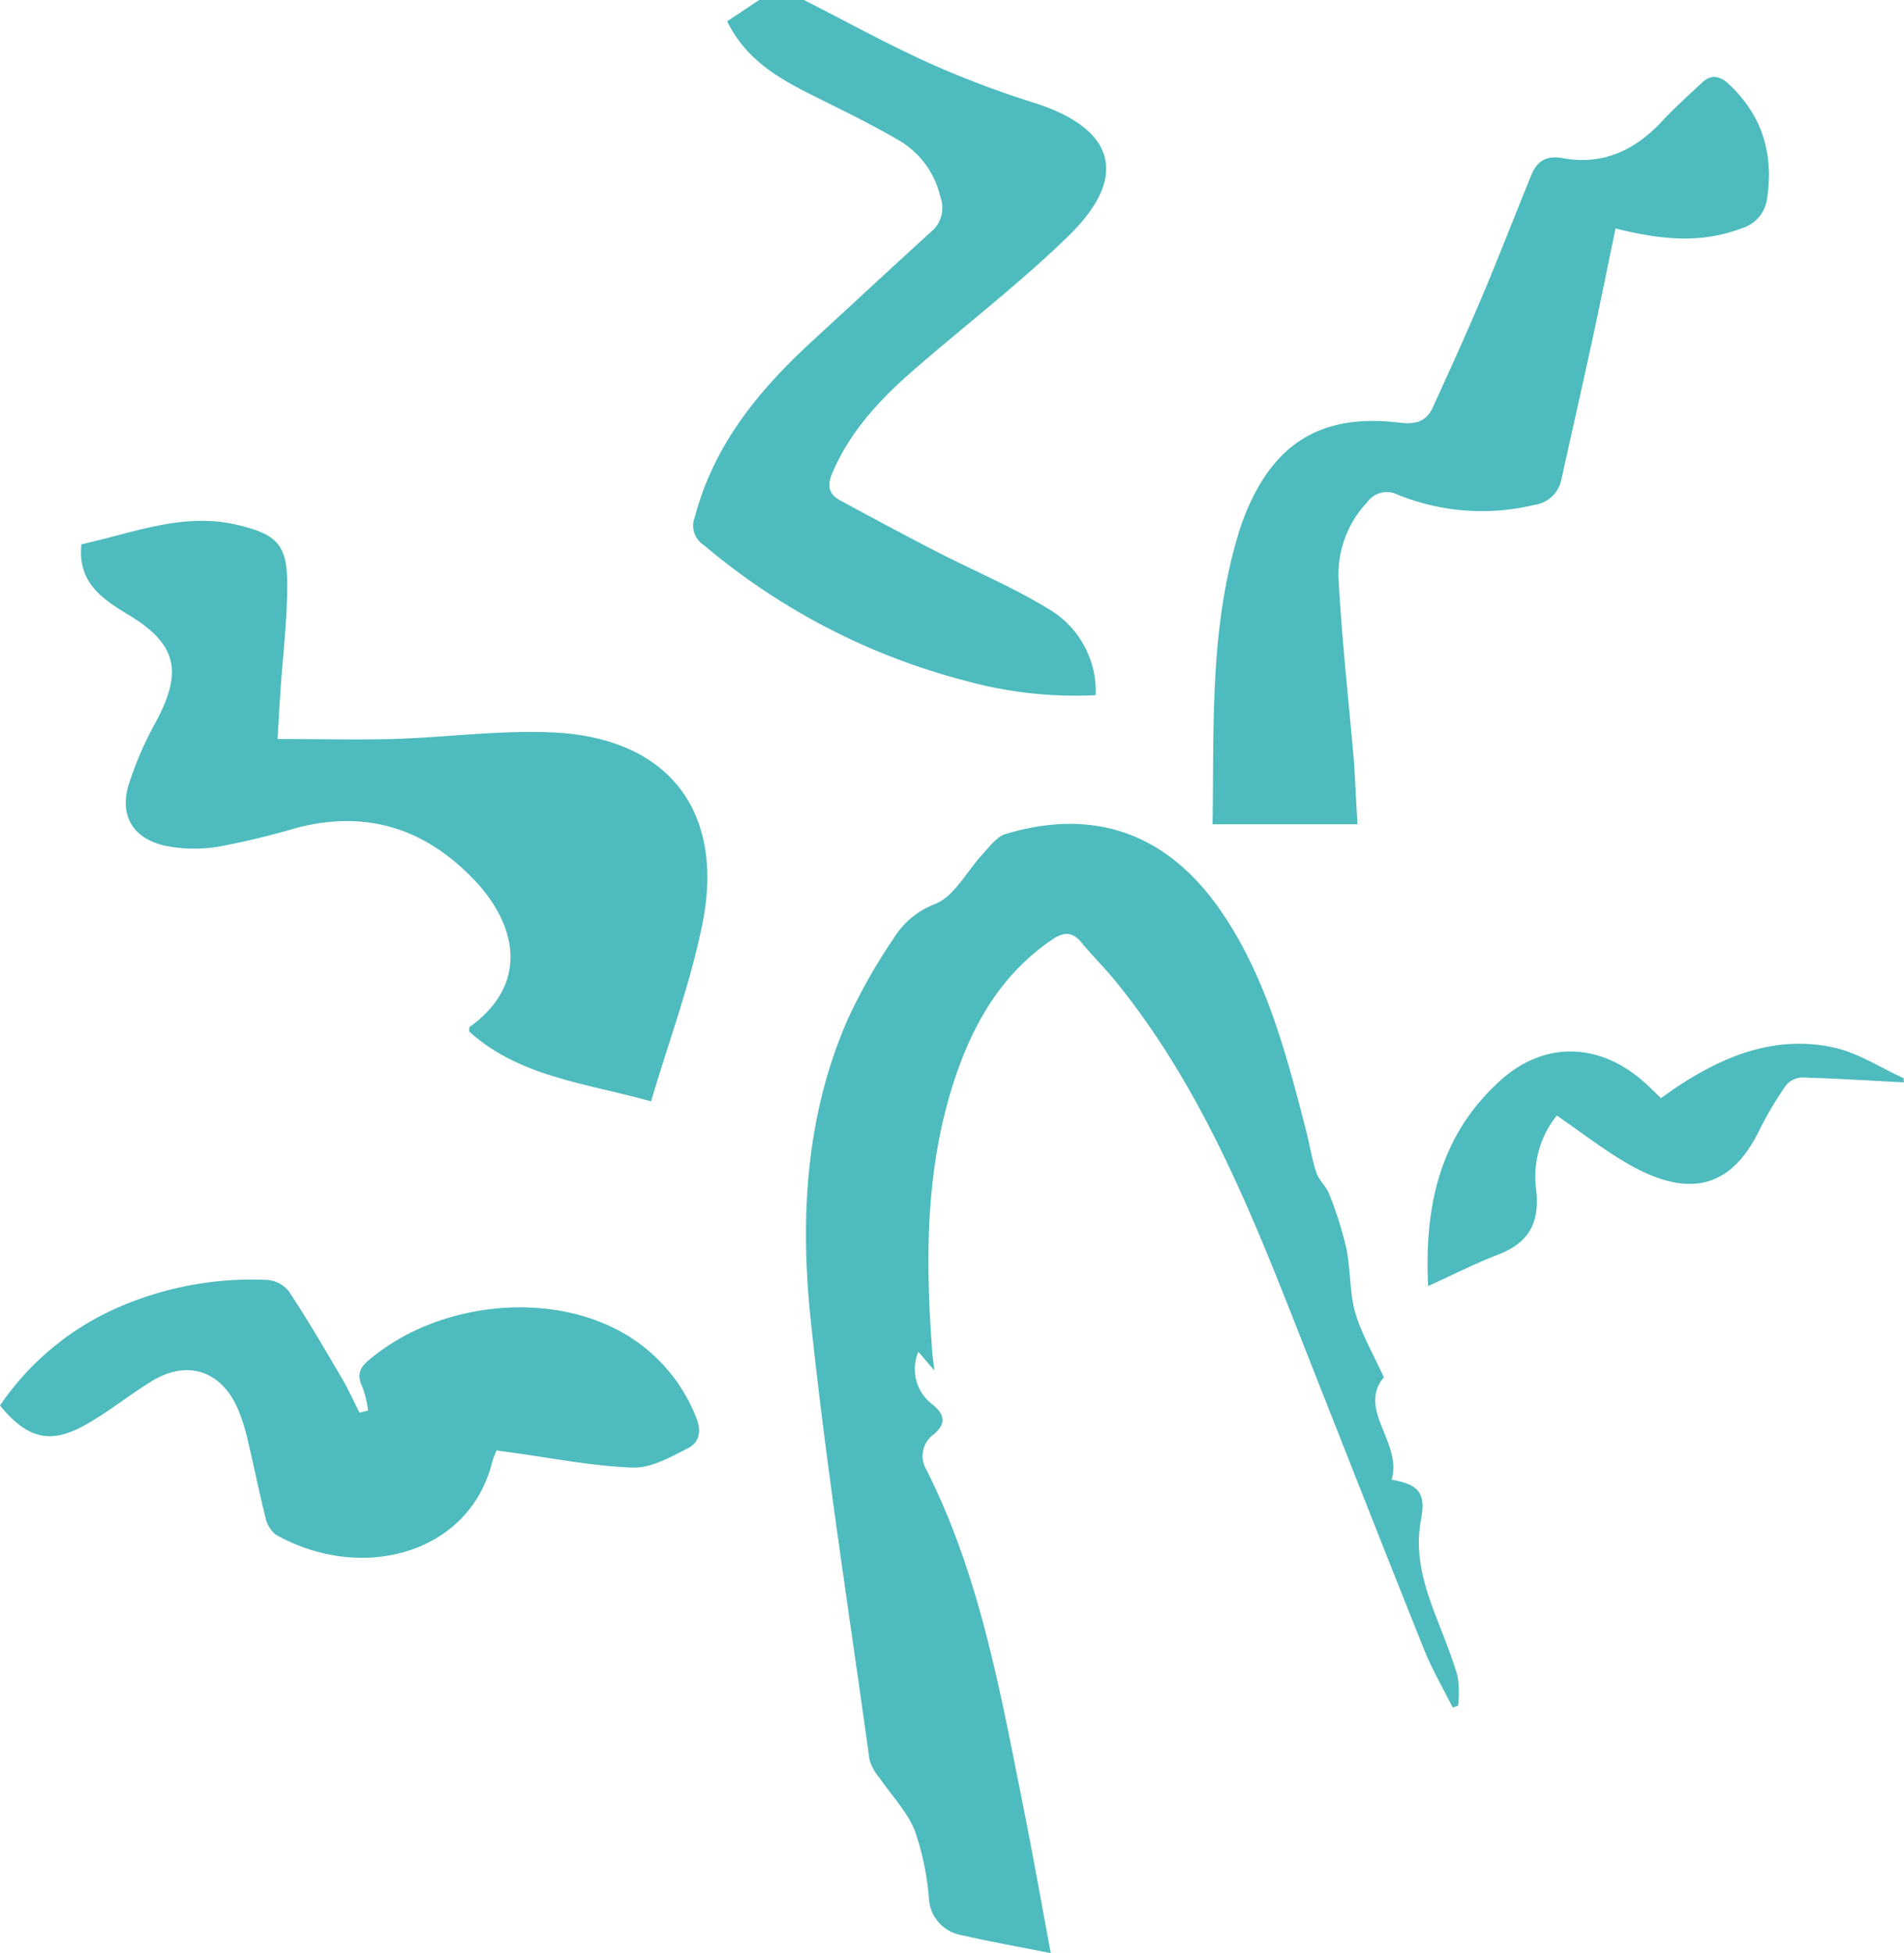
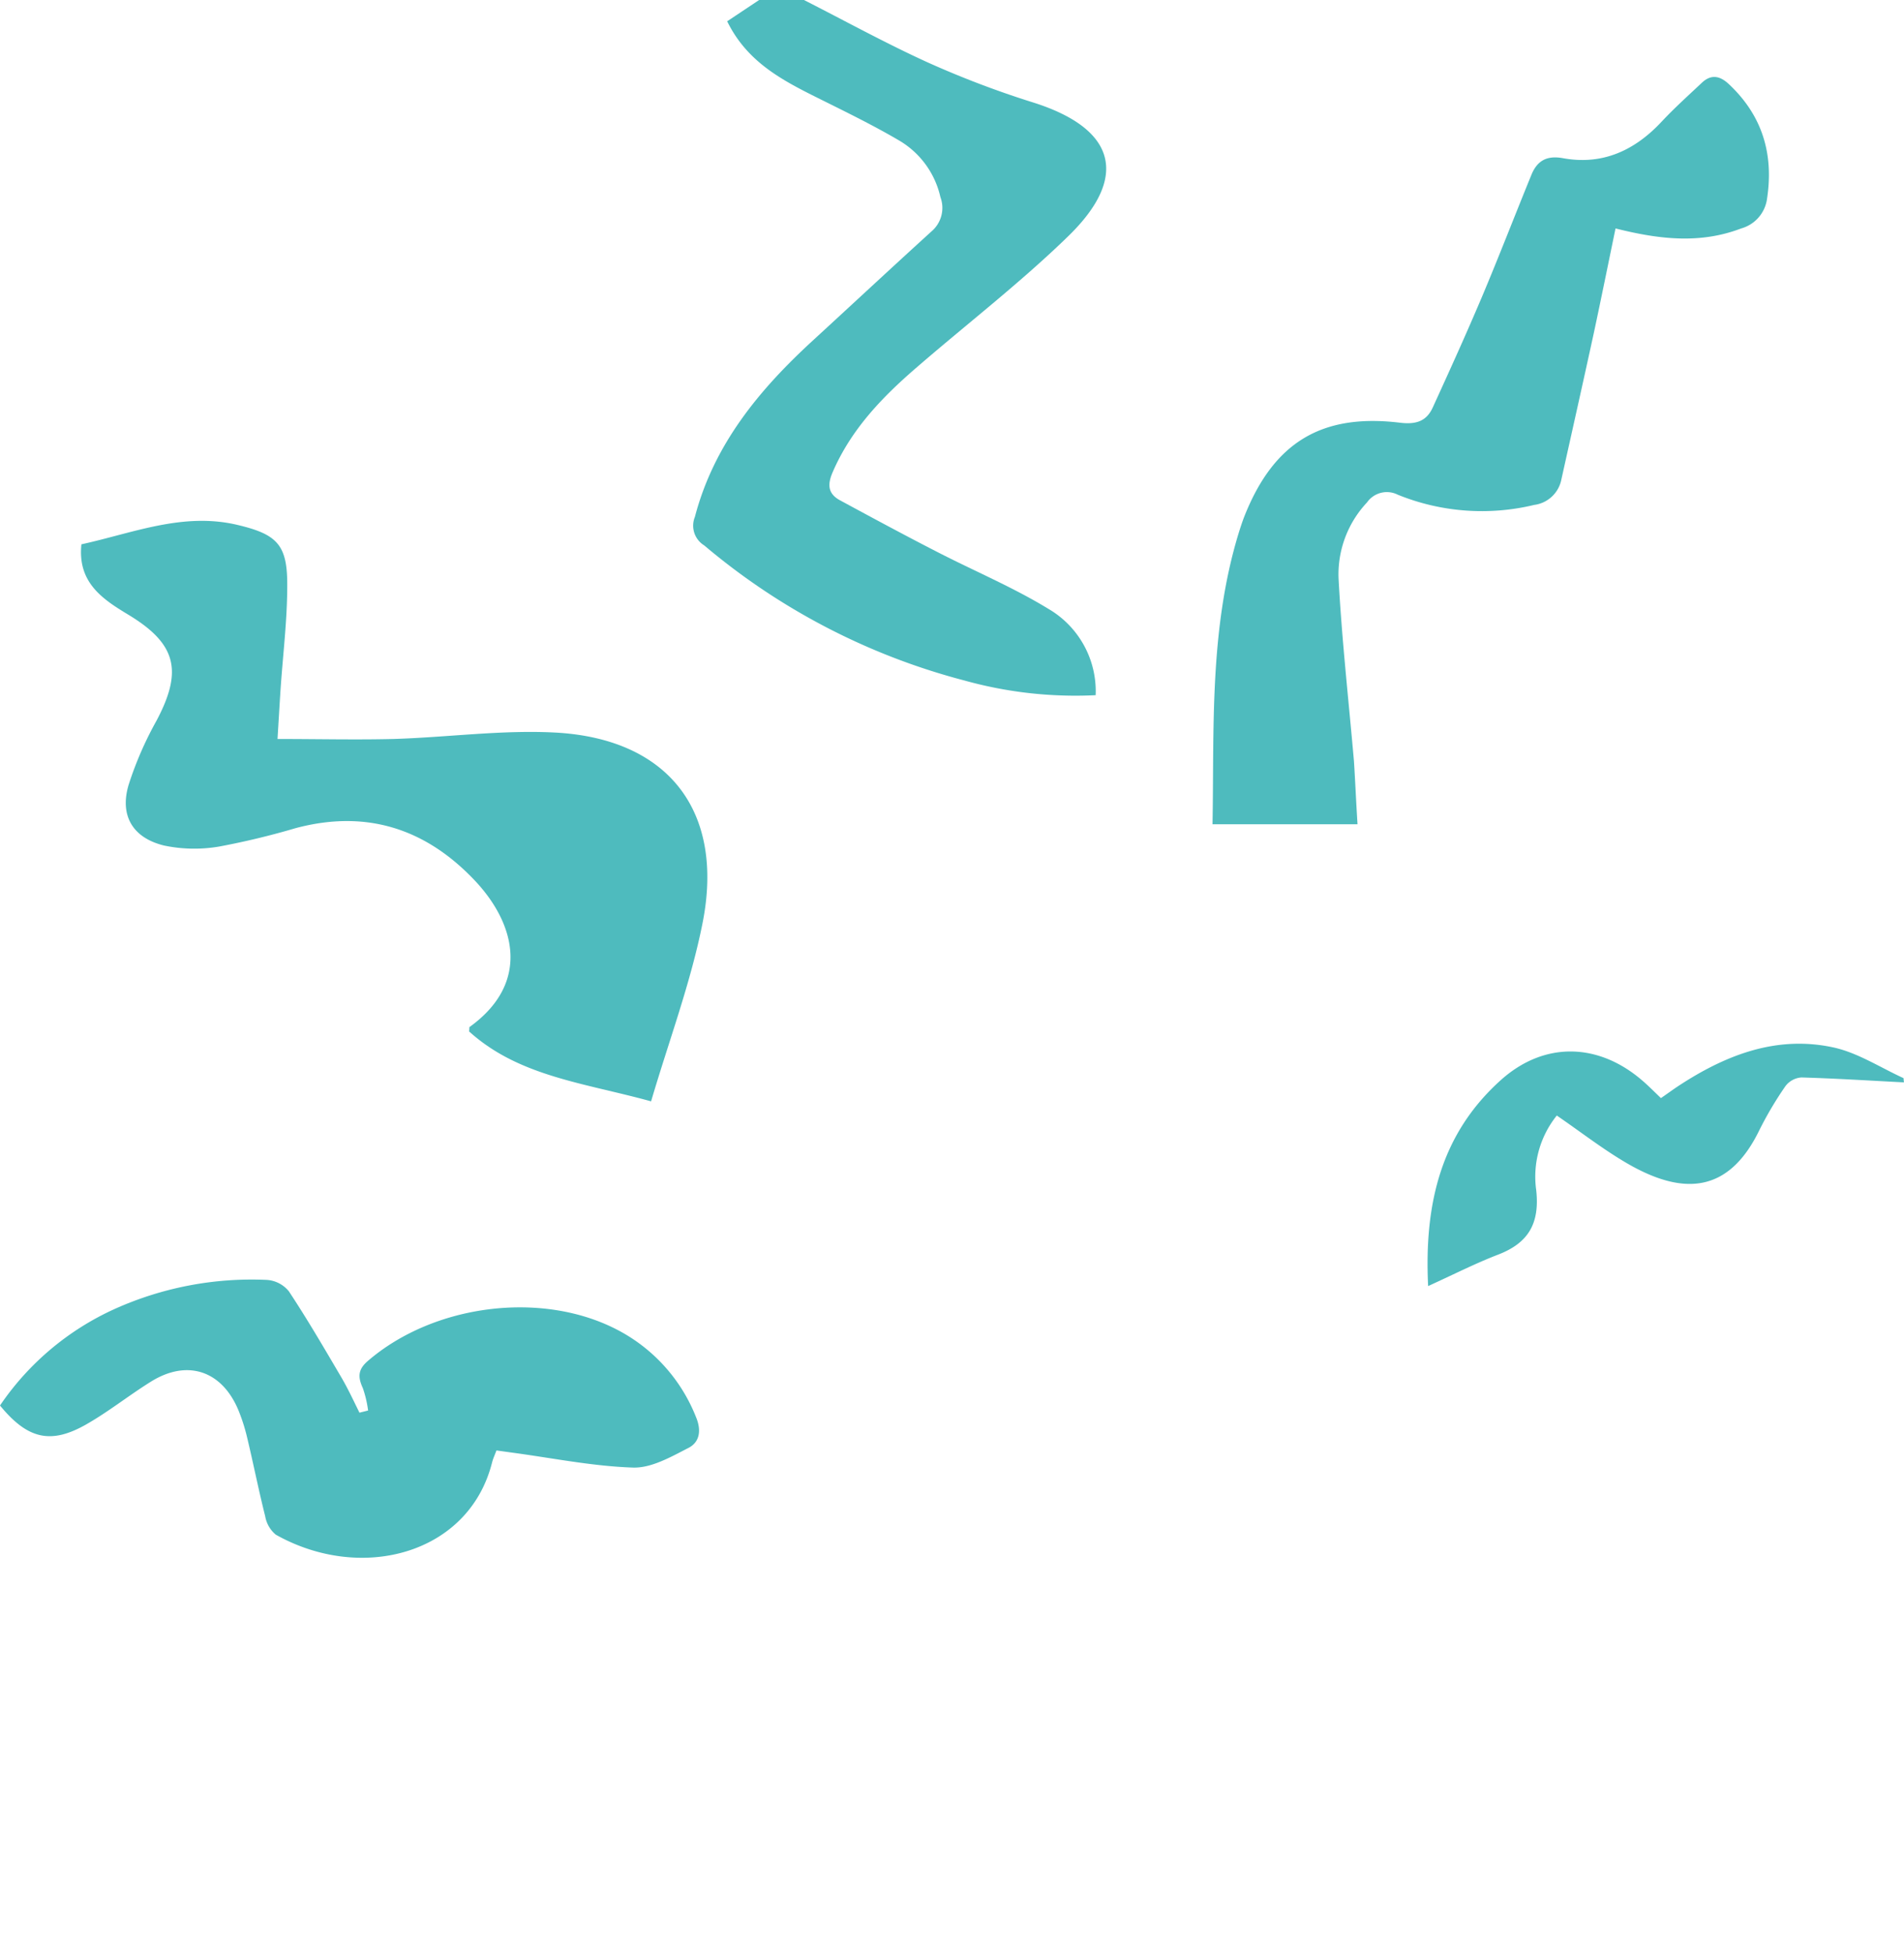
<svg xmlns="http://www.w3.org/2000/svg" id="Tiefenimagination" viewBox="0 0 246.99 253.33">
  <defs>
    <style>.cls-1{fill:#4ebbbe;}</style>
  </defs>
  <title>tiefenimagination</title>
  <path class="cls-1" d="M141,423.5c5.33,2.71,10.58,5.6,16,8.07a123.33,123.33,0,0,0,13.79,5.24c10.6,3.36,12.47,9.58,4.49,17.33-6.24,6.07-13.19,11.41-19.78,17.12-4.43,3.83-8.42,8-10.79,13.52-.7,1.63-.57,2.79,1,3.63,4.16,2.25,8.33,4.5,12.54,6.66,4.81,2.48,9.84,4.58,14.44,7.39a12.37,12.37,0,0,1,6.15,11.21,53.58,53.58,0,0,1-17-1.9,85.93,85.93,0,0,1-33.78-17.53,3,3,0,0,1-1.21-3.69c2.47-9.41,8.34-16.49,15.3-22.88,5.14-4.72,10.24-9.47,15.41-14.17a4,4,0,0,0,1.14-4.44,11.42,11.42,0,0,0-5.34-7.33c-3.66-2.15-7.52-4-11.32-5.9-4.37-2.2-8.56-4.58-11-9.57l4.15-2.76Z" transform="translate(-36.71 -423.5)" />
  <path class="cls-1" d="M283.69,563.89c-4.43-.23-8.86-.51-13.29-.64a2.85,2.85,0,0,0-2.06,1.1,46,46,0,0,0-3.4,5.73c-4,8.24-9.94,8.54-17.28,4.24-3.07-1.8-5.89-4-9-6.13a12.66,12.66,0,0,0-2.67,9.68c.47,4.31-1,6.84-4.94,8.36-2.91,1.12-5.7,2.54-9.08,4.08-.54-10.9,1.78-19.83,9.41-26.7,5.65-5.08,12.71-4.89,18.44.1.73.63,1.41,1.32,2.35,2.22.77-.53,1.52-1.08,2.29-1.59,6.1-4,12.67-6.56,20-5,3.19.67,6.13,2.61,9.18,4Z" transform="translate(-36.71 -423.5)" />
-   <path class="cls-1" d="M157.92,601.27l-2.08-2.44a5.75,5.75,0,0,0,1.9,6.89c1.65,1.34,1.6,2.54.12,3.8a3.48,3.48,0,0,0-.94,4.68c6.93,13.78,9.56,28.8,12.55,43.72,1.23,6.16,2.32,12.34,3.55,18.91-4-.8-7.79-1.47-11.51-2.32a5.1,5.1,0,0,1-4.3-4.79,35,35,0,0,0-1.84-8.8c-1-2.47-3-4.53-4.55-6.8a6.34,6.34,0,0,1-1.31-2.35c-2.63-19-5.63-38-7.63-57.06-1.4-13.26-.67-26.61,4.86-39.13a73.21,73.21,0,0,1,5.87-10.33,10.78,10.78,0,0,1,5.39-4.49c2.52-1,4.13-4.27,6.2-6.49.91-1,1.83-2.27,3-2.61,11.56-3.45,21,0,27.89,10,5.87,8.56,8.45,18.43,11,28.29.49,1.88.78,3.81,1.38,5.65.34,1,1.31,1.8,1.68,2.81a48.12,48.12,0,0,1,2.22,7.06c.56,2.75.39,5.66,1.16,8.33s2.29,5.26,3.7,8.34c-3.51,4.14,2.45,8.56,1,13.28,3.72.66,4.45,1.84,3.79,5.37-.79,4.28.39,8.26,1.9,12.2,1,2.62,2.08,5.22,2.87,7.91a14.12,14.12,0,0,1,.06,3.85l-.7.22c-1.26-2.53-2.7-5-3.74-7.6-5.9-14.75-11.7-29.54-17.53-44.31s-12.16-29.61-22.39-42.21c-1.4-1.73-3-3.3-4.41-5-1.21-1.51-2.31-1.56-3.91-.46-5.77,3.93-9.38,9.43-11.81,15.82-4.51,11.91-4.68,24.27-3.78,36.74C157.59,598.73,157.73,599.59,157.92,601.27Z" transform="translate(-36.71 -423.5)" />
  <path class="cls-1" d="M47.27,494.1c6.69-1.46,13.17-4.19,20.23-2.52,5.21,1.23,6.51,2.61,6.47,7.93,0,4.45-.56,8.9-.86,13.34-.14,2.11-.26,4.22-.4,6.5,5.2,0,10.11.12,15,0,7-.21,14-1.19,20.9-.84,14.76.74,22.14,10.17,19.23,24.75-1.54,7.73-4.35,15.21-6.67,23.09-8.65-2.39-17.15-3.22-23.61-9.07.06-.43,0-.57.1-.6,7.76-5.61,6-13.15.84-18.76-6.42-6.91-14.2-9.48-23.46-7a100.16,100.16,0,0,1-9.89,2.38,19.15,19.15,0,0,1-7.16-.13c-4.09-1-5.78-3.91-4.59-7.89A45.62,45.62,0,0,1,57,517c3.45-6.49,2.61-10-3.66-13.78C49.91,501.16,46.76,499,47.27,494.1Z" transform="translate(-36.71 -423.5)" />
  <path class="cls-1" d="M212.81,530.41H194c.23-12.25-.45-25.17,3.38-37.73.23-.74.47-1.48.75-2.2,3.79-9.57,10-13.39,20.21-12.15,2.1.25,3.43-.21,4.24-2,2.17-4.75,4.33-9.5,6.36-14.3,2.22-5.26,4.27-10.58,6.43-15.86.75-1.83,2-2.54,4.11-2.15,5.11.93,9.28-1,12.76-4.72,1.65-1.77,3.46-3.39,5.22-5.05,1.22-1.16,2.37-.93,3.55.19,4.3,4.05,5.8,9,4.93,14.79a4.64,4.64,0,0,1-3.36,3.9c-5.24,2-10.47,1.47-16.3,0-.94,4.54-1.84,9-2.81,13.53-1.38,6.34-2.8,12.66-4.21,19a4.13,4.13,0,0,1-3.53,3.33,29,29,0,0,1-17.69-1.32,3.14,3.14,0,0,0-4,1,13.62,13.62,0,0,0-3.69,9.86c.42,7.92,1.31,15.82,2,23.73C212.51,524.75,212.61,527.24,212.81,530.41Z" transform="translate(-36.71 -423.5)" />
  <path class="cls-1" d="M84.46,606.45a14.59,14.59,0,0,0-.68-2.9c-.64-1.4-.68-2.39.65-3.53,8.49-7.32,22.44-9.15,32.26-4.09A21.76,21.76,0,0,1,127,607.31c.74,1.77.44,3.28-1,4-2.26,1.16-4.8,2.62-7.18,2.54-5.19-.17-10.36-1.22-15.54-1.92l-2.17-.3c-.2.55-.44,1.05-.57,1.57-3,11.88-16.94,15.61-28.06,9.35a4,4,0,0,1-1.37-2.39c-.85-3.38-1.53-6.81-2.34-10.2a23.81,23.81,0,0,0-1.15-3.59c-2.15-5.11-6.63-6.59-11.32-3.67-2.88,1.79-5.55,3.94-8.49,5.6-4.56,2.57-7.55,1.83-11.1-2.5a35.83,35.83,0,0,1,14.81-12.49,43.28,43.28,0,0,1,19.81-3.8A4,4,0,0,1,74.19,591c2.4,3.63,4.59,7.39,6.8,11.15.86,1.47,1.57,3,2.35,4.58Z" transform="translate(-36.71 -423.5)" />
</svg>